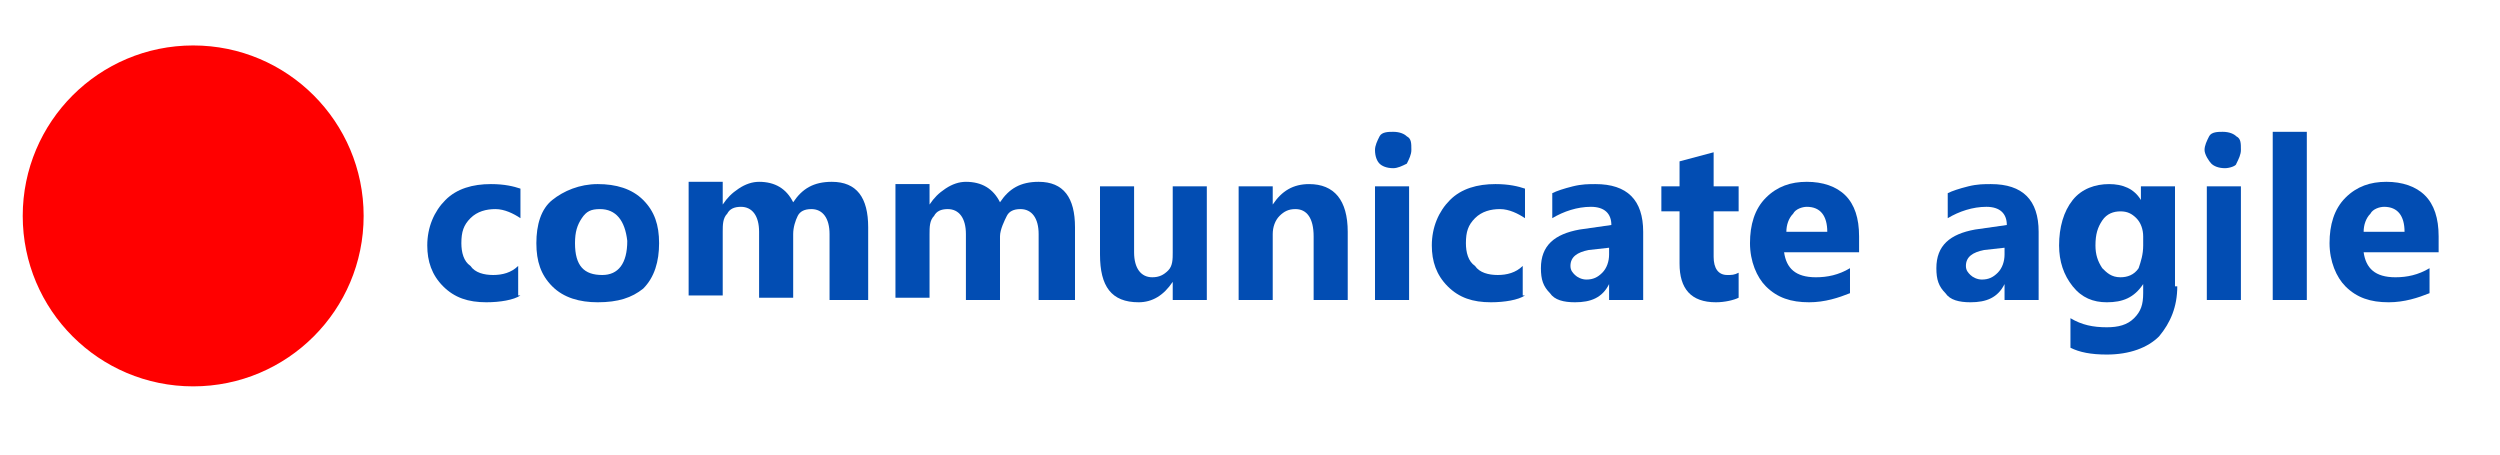
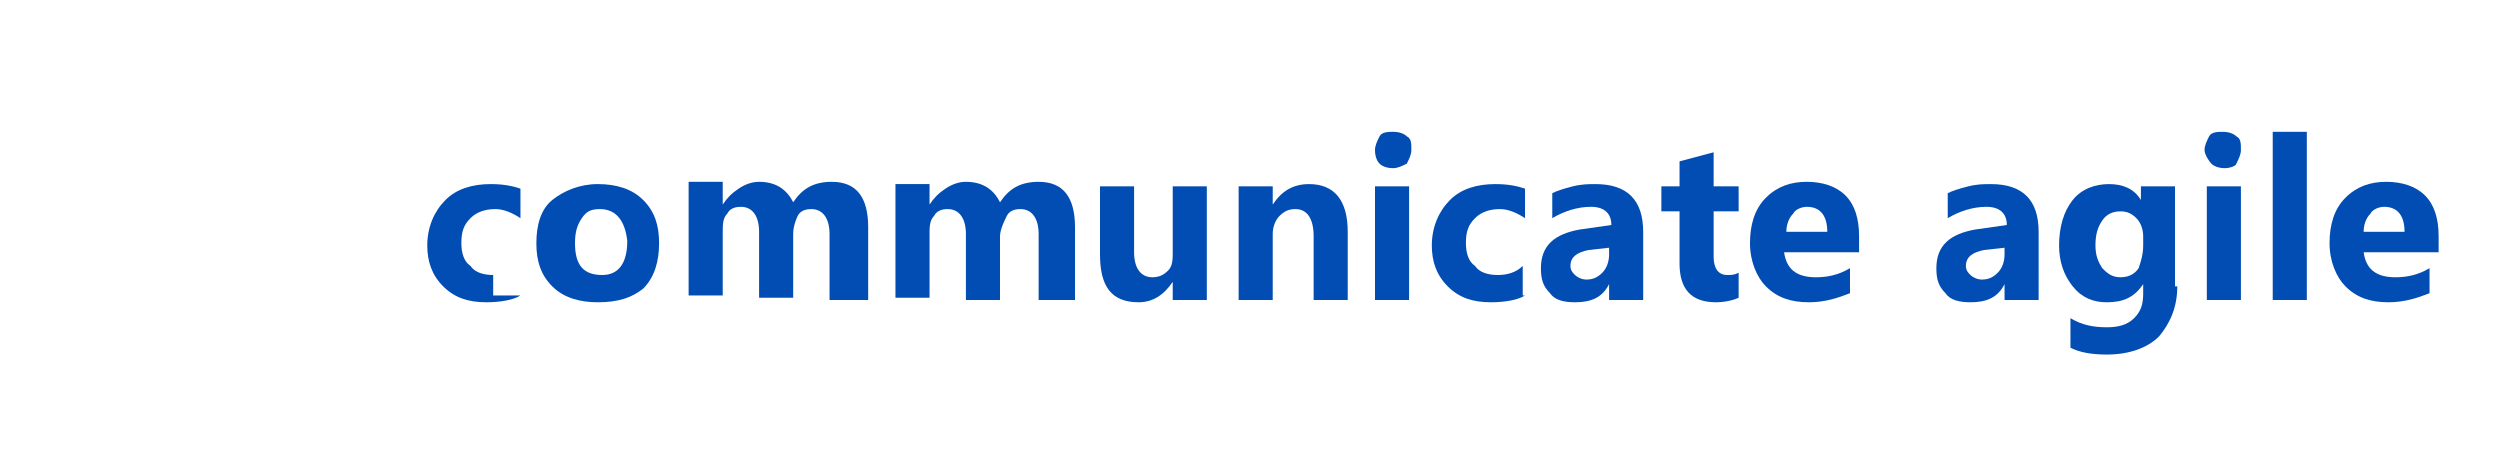
<svg xmlns="http://www.w3.org/2000/svg" version="1.1" id="Ebene_1" x="0px" y="0px" viewBox="0 0 110 20" style="enable-background:new 0 0 110 20;" xml:space="preserve">
  <style type="text/css">
	.st0{fill:#FF0000;}
	.st1{fill:#024DB3;}
</style>
-   <circle class="st0" cx="8.5" cy="9.5" r="7.5" />
  <g>
-     <path class="st1" d="M22.9,13c-0.3,0.2-0.9,0.3-1.5,0.3c-0.8,0-1.4-0.2-1.9-0.7c-0.5-0.5-0.7-1.1-0.7-1.8c0-0.8,0.3-1.5,0.8-2   c0.5-0.5,1.2-0.7,2-0.7c0.6,0,1,0.1,1.3,0.2v1.3c-0.3-0.2-0.7-0.4-1.1-0.4c-0.4,0-0.8,0.1-1.1,0.4c-0.3,0.3-0.4,0.6-0.4,1.1   c0,0.4,0.1,0.8,0.4,1c0.2,0.3,0.6,0.4,1,0.4c0.4,0,0.8-0.1,1.1-0.4V13z" />
+     <path class="st1" d="M22.9,13c-0.3,0.2-0.9,0.3-1.5,0.3c-0.8,0-1.4-0.2-1.9-0.7c-0.5-0.5-0.7-1.1-0.7-1.8c0-0.8,0.3-1.5,0.8-2   c0.5-0.5,1.2-0.7,2-0.7c0.6,0,1,0.1,1.3,0.2v1.3c-0.3-0.2-0.7-0.4-1.1-0.4c-0.4,0-0.8,0.1-1.1,0.4c-0.3,0.3-0.4,0.6-0.4,1.1   c0,0.4,0.1,0.8,0.4,1c0.2,0.3,0.6,0.4,1,0.4V13z" />
    <path class="st1" d="M26.3,13.3c-0.8,0-1.5-0.2-2-0.7c-0.5-0.5-0.7-1.1-0.7-1.9c0-0.8,0.2-1.5,0.7-1.9s1.2-0.7,2-0.7   c0.8,0,1.5,0.2,2,0.7s0.7,1.1,0.7,1.9c0,0.8-0.2,1.5-0.7,2C27.8,13.1,27.2,13.3,26.3,13.3z M26.4,9.2c-0.4,0-0.6,0.1-0.8,0.4   s-0.3,0.6-0.3,1.1c0,1,0.4,1.4,1.2,1.4c0.7,0,1.1-0.5,1.1-1.5C27.5,9.7,27.1,9.2,26.4,9.2z" />
    <path class="st1" d="M38,13.2h-1.5v-2.9c0-0.7-0.3-1.1-0.8-1.1c-0.3,0-0.5,0.1-0.6,0.3s-0.2,0.5-0.2,0.8v2.8h-1.5v-2.9   c0-0.7-0.3-1.1-0.8-1.1c-0.3,0-0.5,0.1-0.6,0.3c-0.2,0.2-0.2,0.5-0.2,0.8v2.8h-1.5v-5h1.5V9h0c0.2-0.3,0.4-0.5,0.7-0.7   c0.3-0.2,0.6-0.3,0.9-0.3c0.7,0,1.2,0.3,1.5,0.9c0.4-0.6,0.9-0.9,1.7-0.9c1.1,0,1.6,0.7,1.6,2V13.2z" />
    <path class="st1" d="M47.2,13.2h-1.5v-2.9c0-0.7-0.3-1.1-0.8-1.1c-0.3,0-0.5,0.1-0.6,0.3S44,10.1,44,10.4v2.8h-1.5v-2.9   c0-0.7-0.3-1.1-0.8-1.1c-0.3,0-0.5,0.1-0.6,0.3c-0.2,0.2-0.2,0.5-0.2,0.8v2.8h-1.5v-5h1.5V9h0c0.2-0.3,0.4-0.5,0.7-0.7   c0.3-0.2,0.6-0.3,0.9-0.3c0.7,0,1.2,0.3,1.5,0.9c0.4-0.6,0.9-0.9,1.7-0.9c1.1,0,1.6,0.7,1.6,2V13.2z" />
    <path class="st1" d="M53.1,13.2h-1.5v-0.8h0c-0.4,0.6-0.9,0.9-1.5,0.9c-1.2,0-1.7-0.7-1.7-2.1v-3h1.5v2.9c0,0.7,0.3,1.1,0.8,1.1   c0.3,0,0.5-0.1,0.7-0.3c0.2-0.2,0.2-0.5,0.2-0.8V8.2h1.5V13.2z" />
    <path class="st1" d="M59.3,13.2h-1.5v-2.8c0-0.8-0.3-1.2-0.8-1.2c-0.3,0-0.5,0.1-0.7,0.3S56,10,56,10.3v2.9h-1.5v-5H56V9h0   c0.4-0.6,0.9-0.9,1.6-0.9c1.1,0,1.7,0.7,1.7,2.1V13.2z" />
    <path class="st1" d="M61.3,7.4c-0.3,0-0.5-0.1-0.6-0.2s-0.2-0.3-0.2-0.6c0-0.2,0.1-0.4,0.2-0.6s0.4-0.2,0.6-0.2   c0.3,0,0.5,0.1,0.6,0.2c0.2,0.1,0.2,0.3,0.2,0.6c0,0.2-0.1,0.4-0.2,0.6C61.7,7.3,61.5,7.4,61.3,7.4z M62,13.2h-1.5v-5H62V13.2z" />
    <path class="st1" d="M67.1,13c-0.3,0.2-0.9,0.3-1.5,0.3c-0.8,0-1.4-0.2-1.9-0.7c-0.5-0.5-0.7-1.1-0.7-1.8c0-0.8,0.3-1.5,0.8-2   c0.5-0.5,1.2-0.7,2-0.7c0.6,0,1,0.1,1.3,0.2v1.3c-0.3-0.2-0.7-0.4-1.1-0.4c-0.4,0-0.8,0.1-1.1,0.4c-0.3,0.3-0.4,0.6-0.4,1.1   c0,0.4,0.1,0.8,0.4,1c0.2,0.3,0.6,0.4,1,0.4c0.4,0,0.8-0.1,1.1-0.4V13z" />
    <path class="st1" d="M72.3,13.2h-1.5v-0.7h0c-0.3,0.6-0.8,0.8-1.5,0.8c-0.5,0-0.9-0.1-1.1-0.4c-0.3-0.3-0.4-0.6-0.4-1.1   c0-1,0.6-1.5,1.7-1.7l1.4-0.2c0-0.5-0.3-0.8-0.9-0.8c-0.6,0-1.2,0.2-1.7,0.5V8.5c0.2-0.1,0.5-0.2,0.9-0.3c0.4-0.1,0.7-0.1,1-0.1   c1.4,0,2.1,0.7,2.1,2.1V13.2z M70.8,11.2v-0.3l-0.9,0.1c-0.5,0.1-0.8,0.3-0.8,0.7c0,0.2,0.1,0.3,0.2,0.4c0.1,0.1,0.3,0.2,0.5,0.2   c0.3,0,0.5-0.1,0.7-0.3S70.8,11.5,70.8,11.2z" />
    <path class="st1" d="M76.5,13.1c-0.2,0.1-0.6,0.2-1,0.2c-1.1,0-1.6-0.6-1.6-1.7V9.3h-0.8V8.2h0.8V7.1l1.5-0.4v1.5h1.1v1.1h-1.1v2   c0,0.5,0.2,0.8,0.6,0.8c0.2,0,0.3,0,0.5-0.1V13.1z" />
    <path class="st1" d="M81.8,11.1h-3.3c0.1,0.7,0.5,1.1,1.4,1.1c0.5,0,1-0.1,1.5-0.4v1.1c-0.5,0.2-1.1,0.4-1.8,0.4   c-0.8,0-1.4-0.2-1.9-0.7c-0.4-0.4-0.7-1.1-0.7-1.9c0-0.8,0.2-1.5,0.7-2s1.1-0.7,1.8-0.7c0.7,0,1.3,0.2,1.7,0.6   c0.4,0.4,0.6,1,0.6,1.8V11.1z M80.4,10.2c0-0.7-0.3-1.1-0.9-1.1c-0.2,0-0.5,0.1-0.6,0.3c-0.2,0.2-0.3,0.5-0.3,0.8H80.4z" />
    <path class="st1" d="M89.7,13.2h-1.5v-0.7h0c-0.3,0.6-0.8,0.8-1.5,0.8c-0.5,0-0.9-0.1-1.1-0.4c-0.3-0.3-0.4-0.6-0.4-1.1   c0-1,0.6-1.5,1.7-1.7l1.4-0.2c0-0.5-0.3-0.8-0.9-0.8c-0.6,0-1.2,0.2-1.7,0.5V8.5c0.2-0.1,0.5-0.2,0.9-0.3c0.4-0.1,0.7-0.1,1-0.1   c1.4,0,2.1,0.7,2.1,2.1V13.2z M88.2,11.2v-0.3l-0.9,0.1c-0.5,0.1-0.8,0.3-0.8,0.7c0,0.2,0.1,0.3,0.2,0.4c0.1,0.1,0.3,0.2,0.5,0.2   c0.3,0,0.5-0.1,0.7-0.3S88.2,11.5,88.2,11.2z" />
    <path class="st1" d="M95.8,12.6c0,0.9-0.3,1.6-0.8,2.2c-0.5,0.5-1.3,0.8-2.3,0.8c-0.7,0-1.2-0.1-1.6-0.3v-1.3   c0.5,0.3,1,0.4,1.6,0.4c0.5,0,0.9-0.1,1.2-0.4c0.3-0.3,0.4-0.6,0.4-1.1v-0.4h0c-0.4,0.6-0.9,0.8-1.6,0.8c-0.6,0-1.1-0.2-1.5-0.7   s-0.6-1.1-0.6-1.8c0-0.8,0.2-1.5,0.6-2s1-0.7,1.6-0.7c0.6,0,1.1,0.2,1.4,0.7h0V8.2h1.5V12.6z M94.3,10.8v-0.4   c0-0.3-0.1-0.6-0.3-0.8c-0.2-0.2-0.4-0.3-0.7-0.3c-0.3,0-0.6,0.1-0.8,0.4s-0.3,0.6-0.3,1.1c0,0.4,0.1,0.7,0.3,1   c0.2,0.2,0.4,0.4,0.8,0.4c0.3,0,0.6-0.1,0.8-0.4C94.2,11.5,94.3,11.2,94.3,10.8z" />
    <path class="st1" d="M97.9,7.4c-0.3,0-0.5-0.1-0.6-0.2S97,6.8,97,6.6c0-0.2,0.1-0.4,0.2-0.6s0.4-0.2,0.6-0.2c0.3,0,0.5,0.1,0.6,0.2   c0.2,0.1,0.2,0.3,0.2,0.6c0,0.2-0.1,0.4-0.2,0.6C98.4,7.3,98.1,7.4,97.9,7.4z M98.6,13.2h-1.5v-5h1.5V13.2z" />
    <path class="st1" d="M101.5,13.2h-1.5V5.8h1.5V13.2z" />
    <path class="st1" d="M107.3,11.1H104c0.1,0.7,0.5,1.1,1.4,1.1c0.5,0,1-0.1,1.5-0.4v1.1c-0.5,0.2-1.1,0.4-1.8,0.4   c-0.8,0-1.4-0.2-1.9-0.7c-0.4-0.4-0.7-1.1-0.7-1.9c0-0.8,0.2-1.5,0.7-2s1.1-0.7,1.8-0.7c0.7,0,1.3,0.2,1.7,0.6   c0.4,0.4,0.6,1,0.6,1.8V11.1z M105.8,10.2c0-0.7-0.3-1.1-0.9-1.1c-0.2,0-0.5,0.1-0.6,0.3c-0.2,0.2-0.3,0.5-0.3,0.8H105.8z" />
  </g>
  <g>
</g>
  <g>
</g>
  <g>
</g>
  <g>
</g>
  <g>
</g>
  <g>
</g>
  <g>
</g>
  <g>
</g>
  <g>
</g>
  <g>
</g>
  <g>
</g>
</svg>